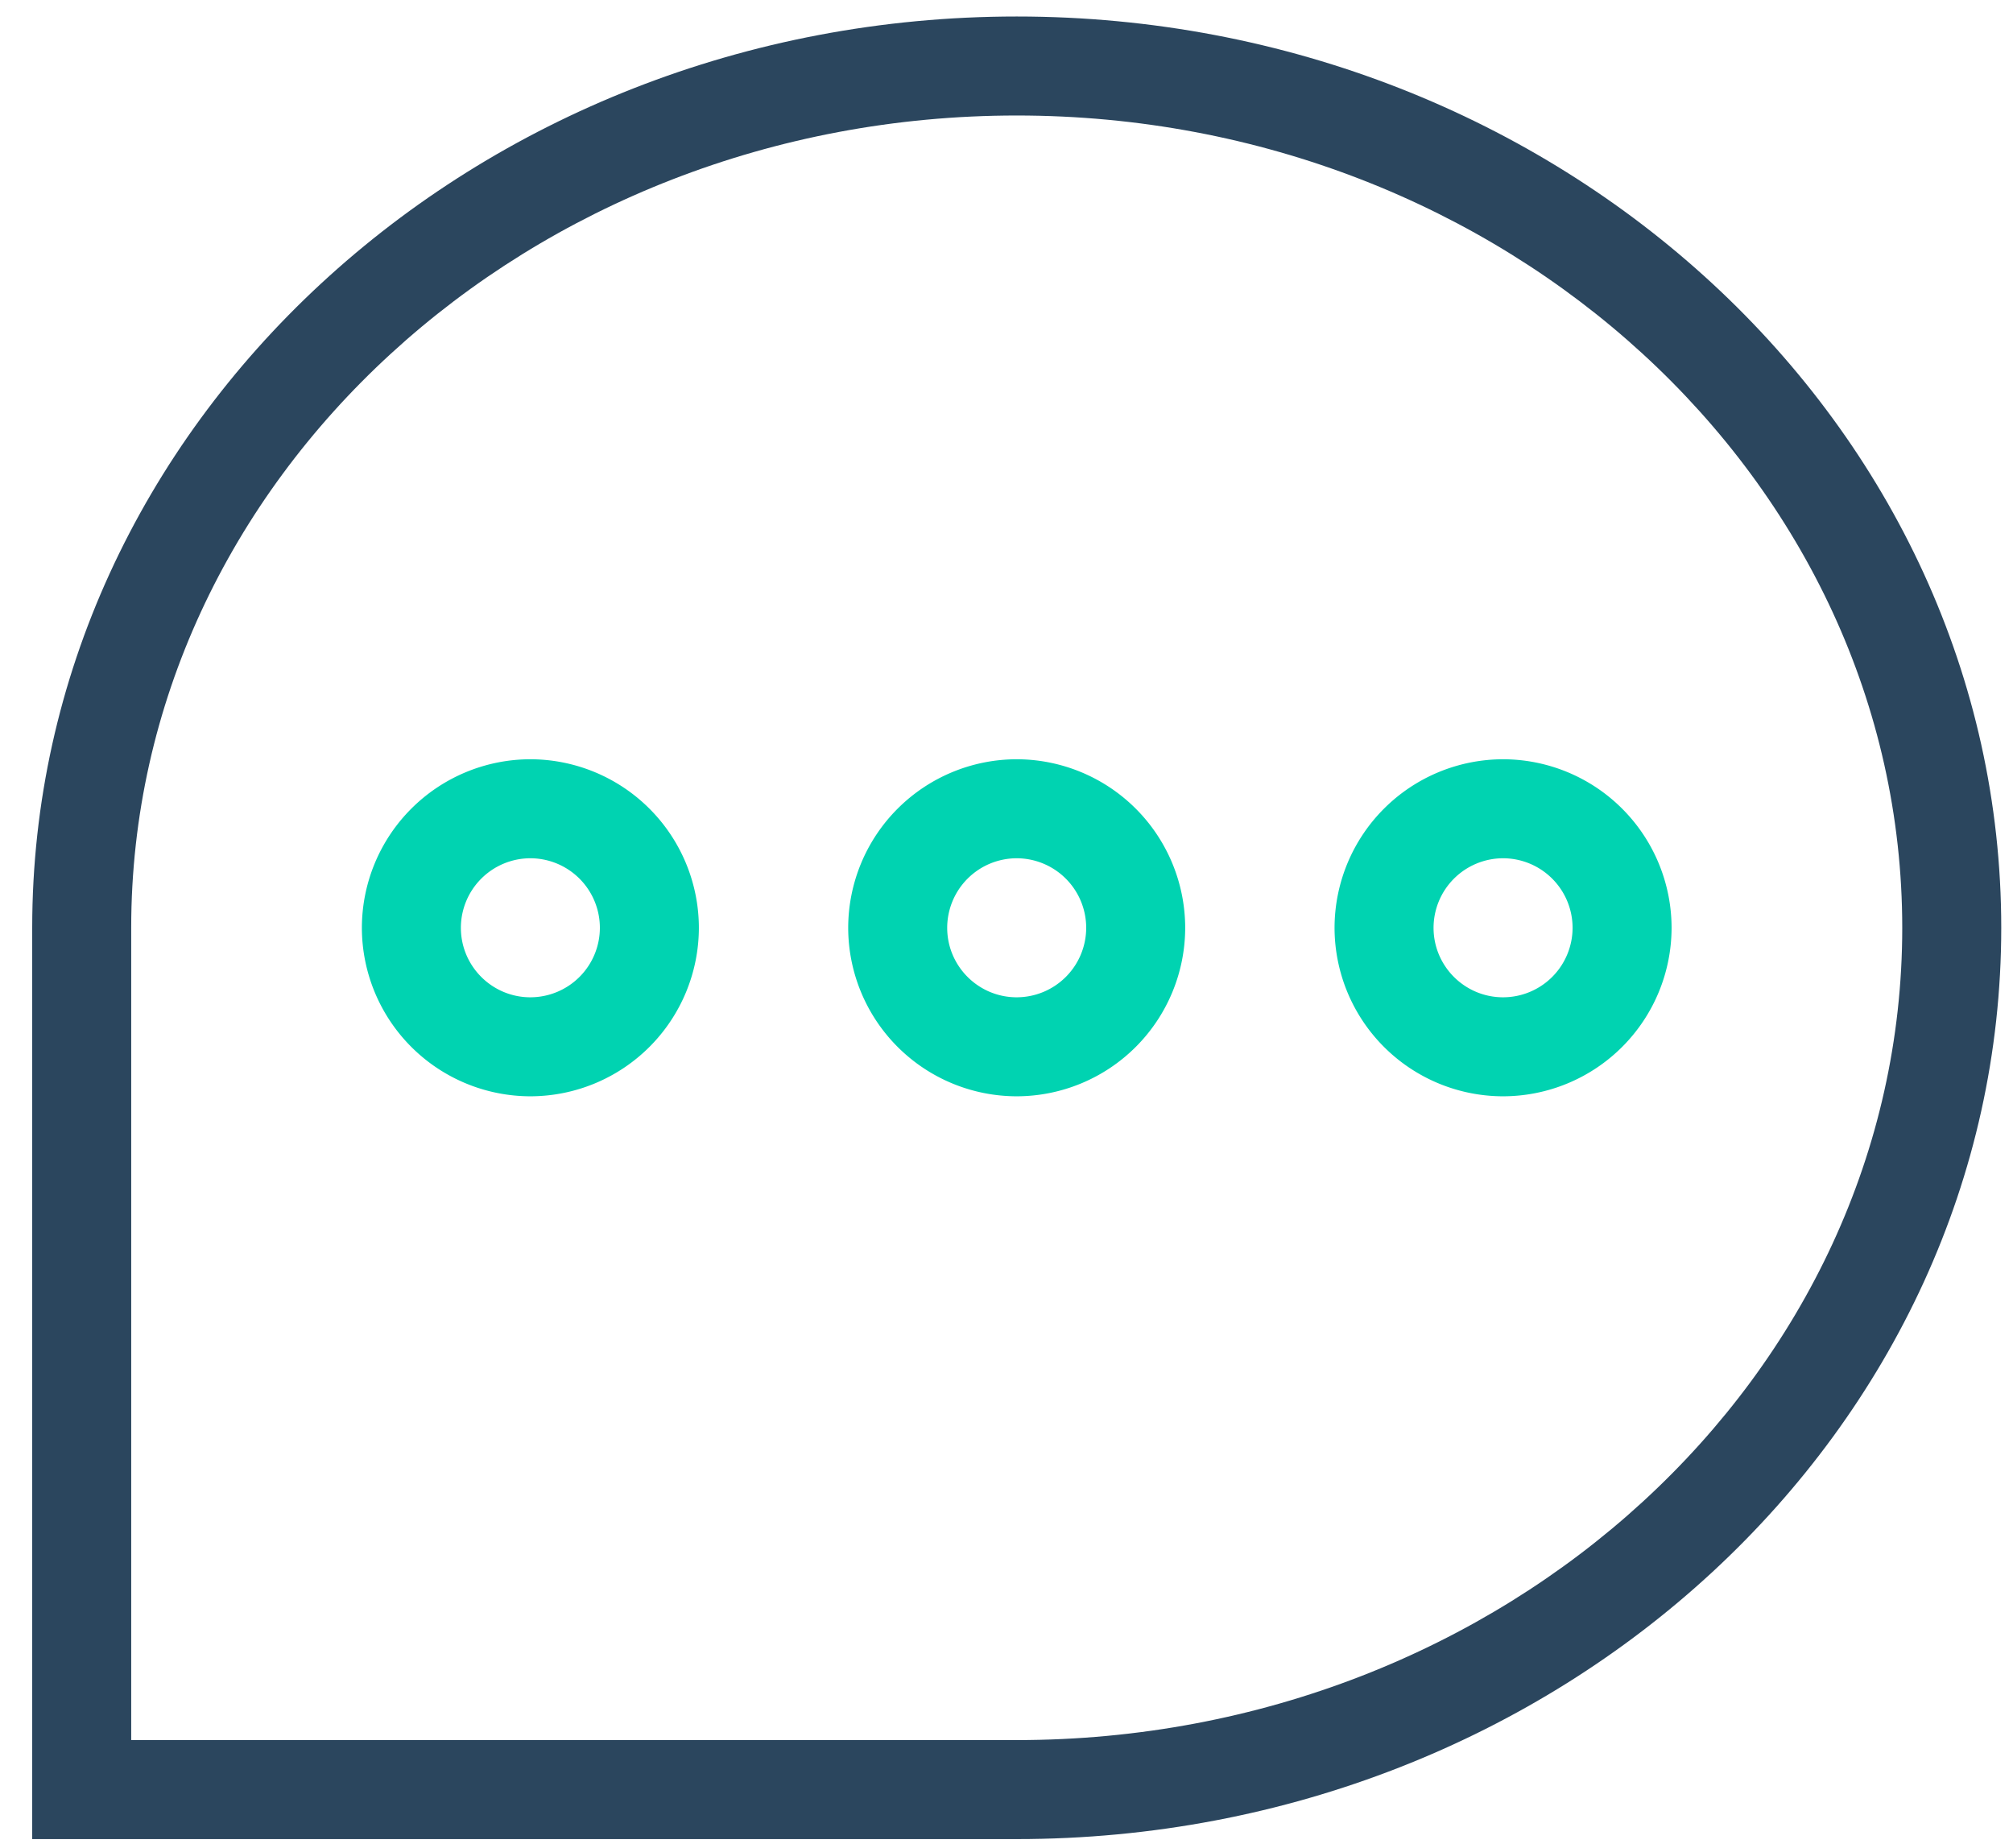
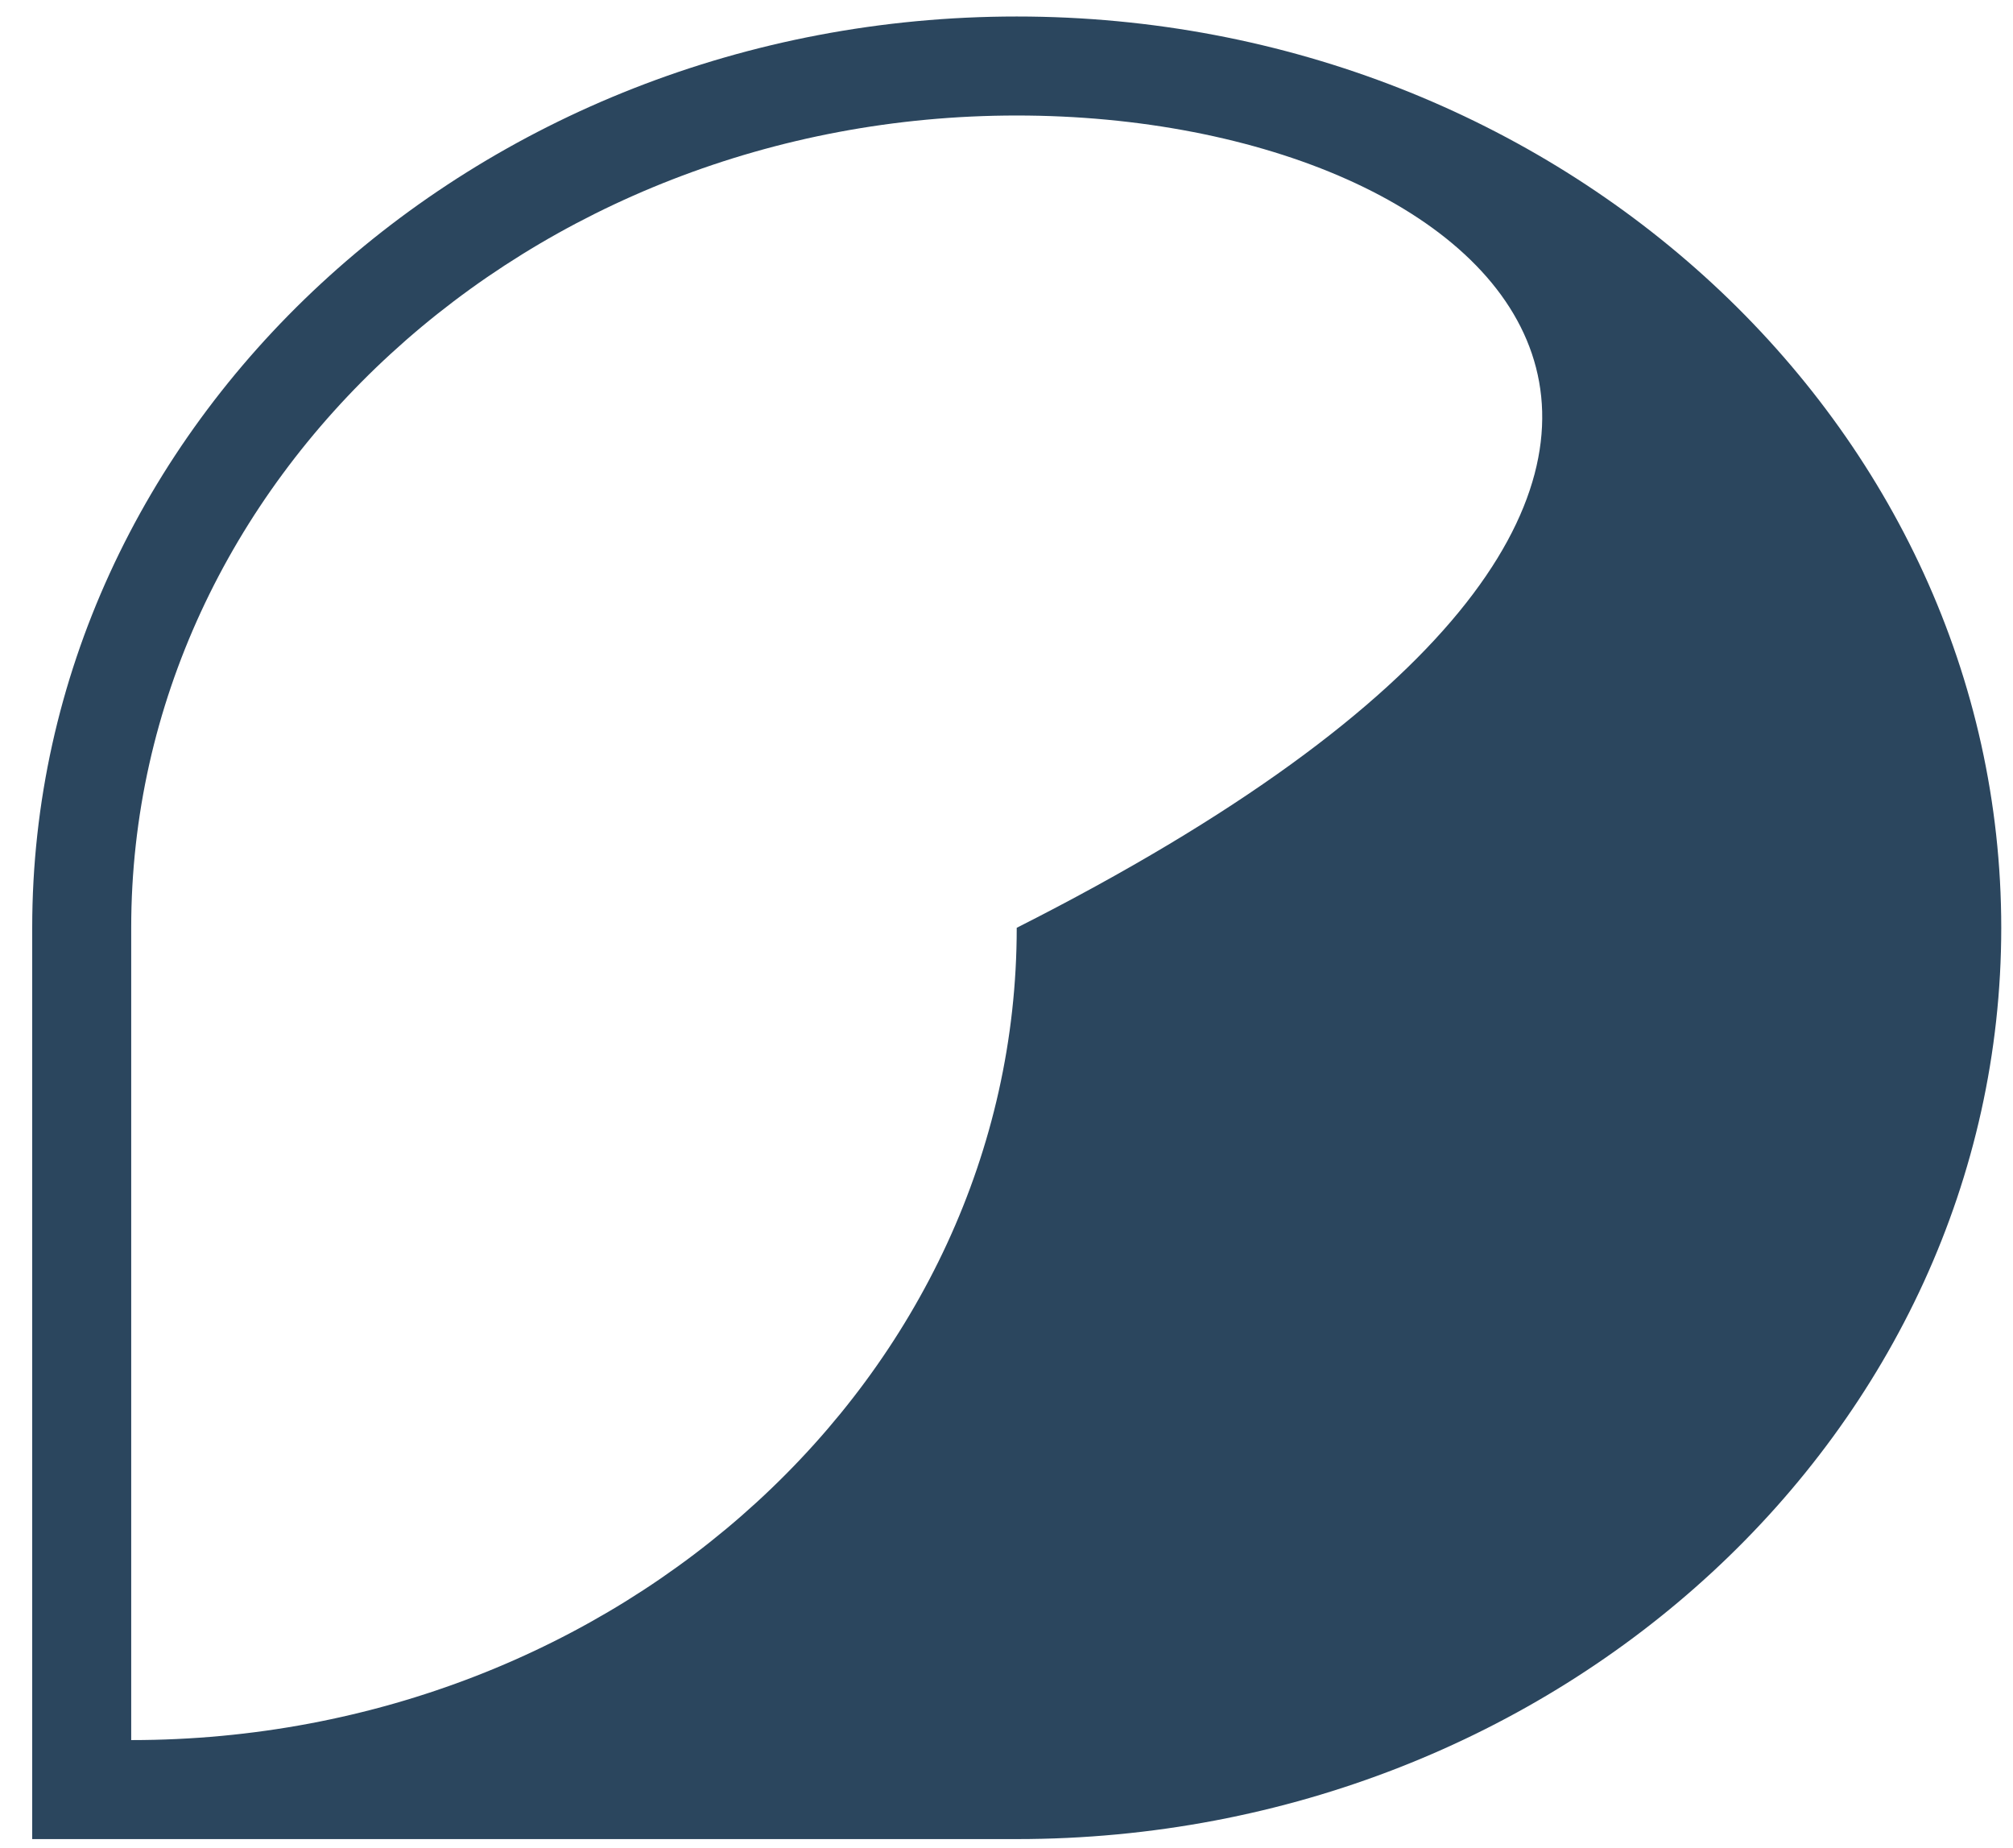
<svg xmlns="http://www.w3.org/2000/svg" width="61" height="56" viewBox="0 0 61 56">
  <g fill="none" fill-rule="evenodd">
-     <path fill="#2B465E" d="M3.976 52.728H30.81c14.796 0 26.834-11.042 26.834-24.614C57.643 14.542 45.605 3.5 30.81 3.5S3.976 14.542 3.976 28.114v24.614zm26.833 3H.976V28.114C.976 12.888 14.36.5 30.81.5s29.834 12.388 29.834 27.614S47.26 55.728 30.81 55.728z" />
-     <path fill="#00D3B1" d="M16.072 26.007a2.109 2.109 0 0 0-2.106 2.107c0 1.162.945 2.106 2.106 2.106a2.108 2.108 0 0 0 2.106-2.106 2.109 2.109 0 0 0-2.106-2.107m0 7.213a5.112 5.112 0 0 1-5.106-5.106 5.113 5.113 0 0 1 5.106-5.107 5.113 5.113 0 0 1 5.106 5.107 5.112 5.112 0 0 1-5.106 5.106M30.81 26.007a2.109 2.109 0 0 0-2.107 2.107c0 1.162.945 2.106 2.106 2.106a2.108 2.108 0 0 0 2.106-2.106 2.109 2.109 0 0 0-2.106-2.107m0 7.213a5.112 5.112 0 0 1-5.106-5.106 5.113 5.113 0 0 1 5.106-5.107 5.113 5.113 0 0 1 5.106 5.107 5.112 5.112 0 0 1-5.106 5.106M45.548 26.007a2.11 2.11 0 0 0-2.107 2.107c0 1.162.945 2.106 2.107 2.106a2.108 2.108 0 0 0 2.106-2.106 2.109 2.109 0 0 0-2.106-2.107m0 7.213a5.112 5.112 0 0 1-5.107-5.106 5.113 5.113 0 0 1 5.107-5.107 5.113 5.113 0 0 1 5.106 5.107 5.112 5.112 0 0 1-5.106 5.106" />
+     <path fill="#2B465E" d="M3.976 52.728c14.796 0 26.834-11.042 26.834-24.614C57.643 14.542 45.605 3.5 30.81 3.5S3.976 14.542 3.976 28.114v24.614zm26.833 3H.976V28.114C.976 12.888 14.36.5 30.81.5s29.834 12.388 29.834 27.614S47.26 55.728 30.81 55.728z" />
  </g>
</svg>